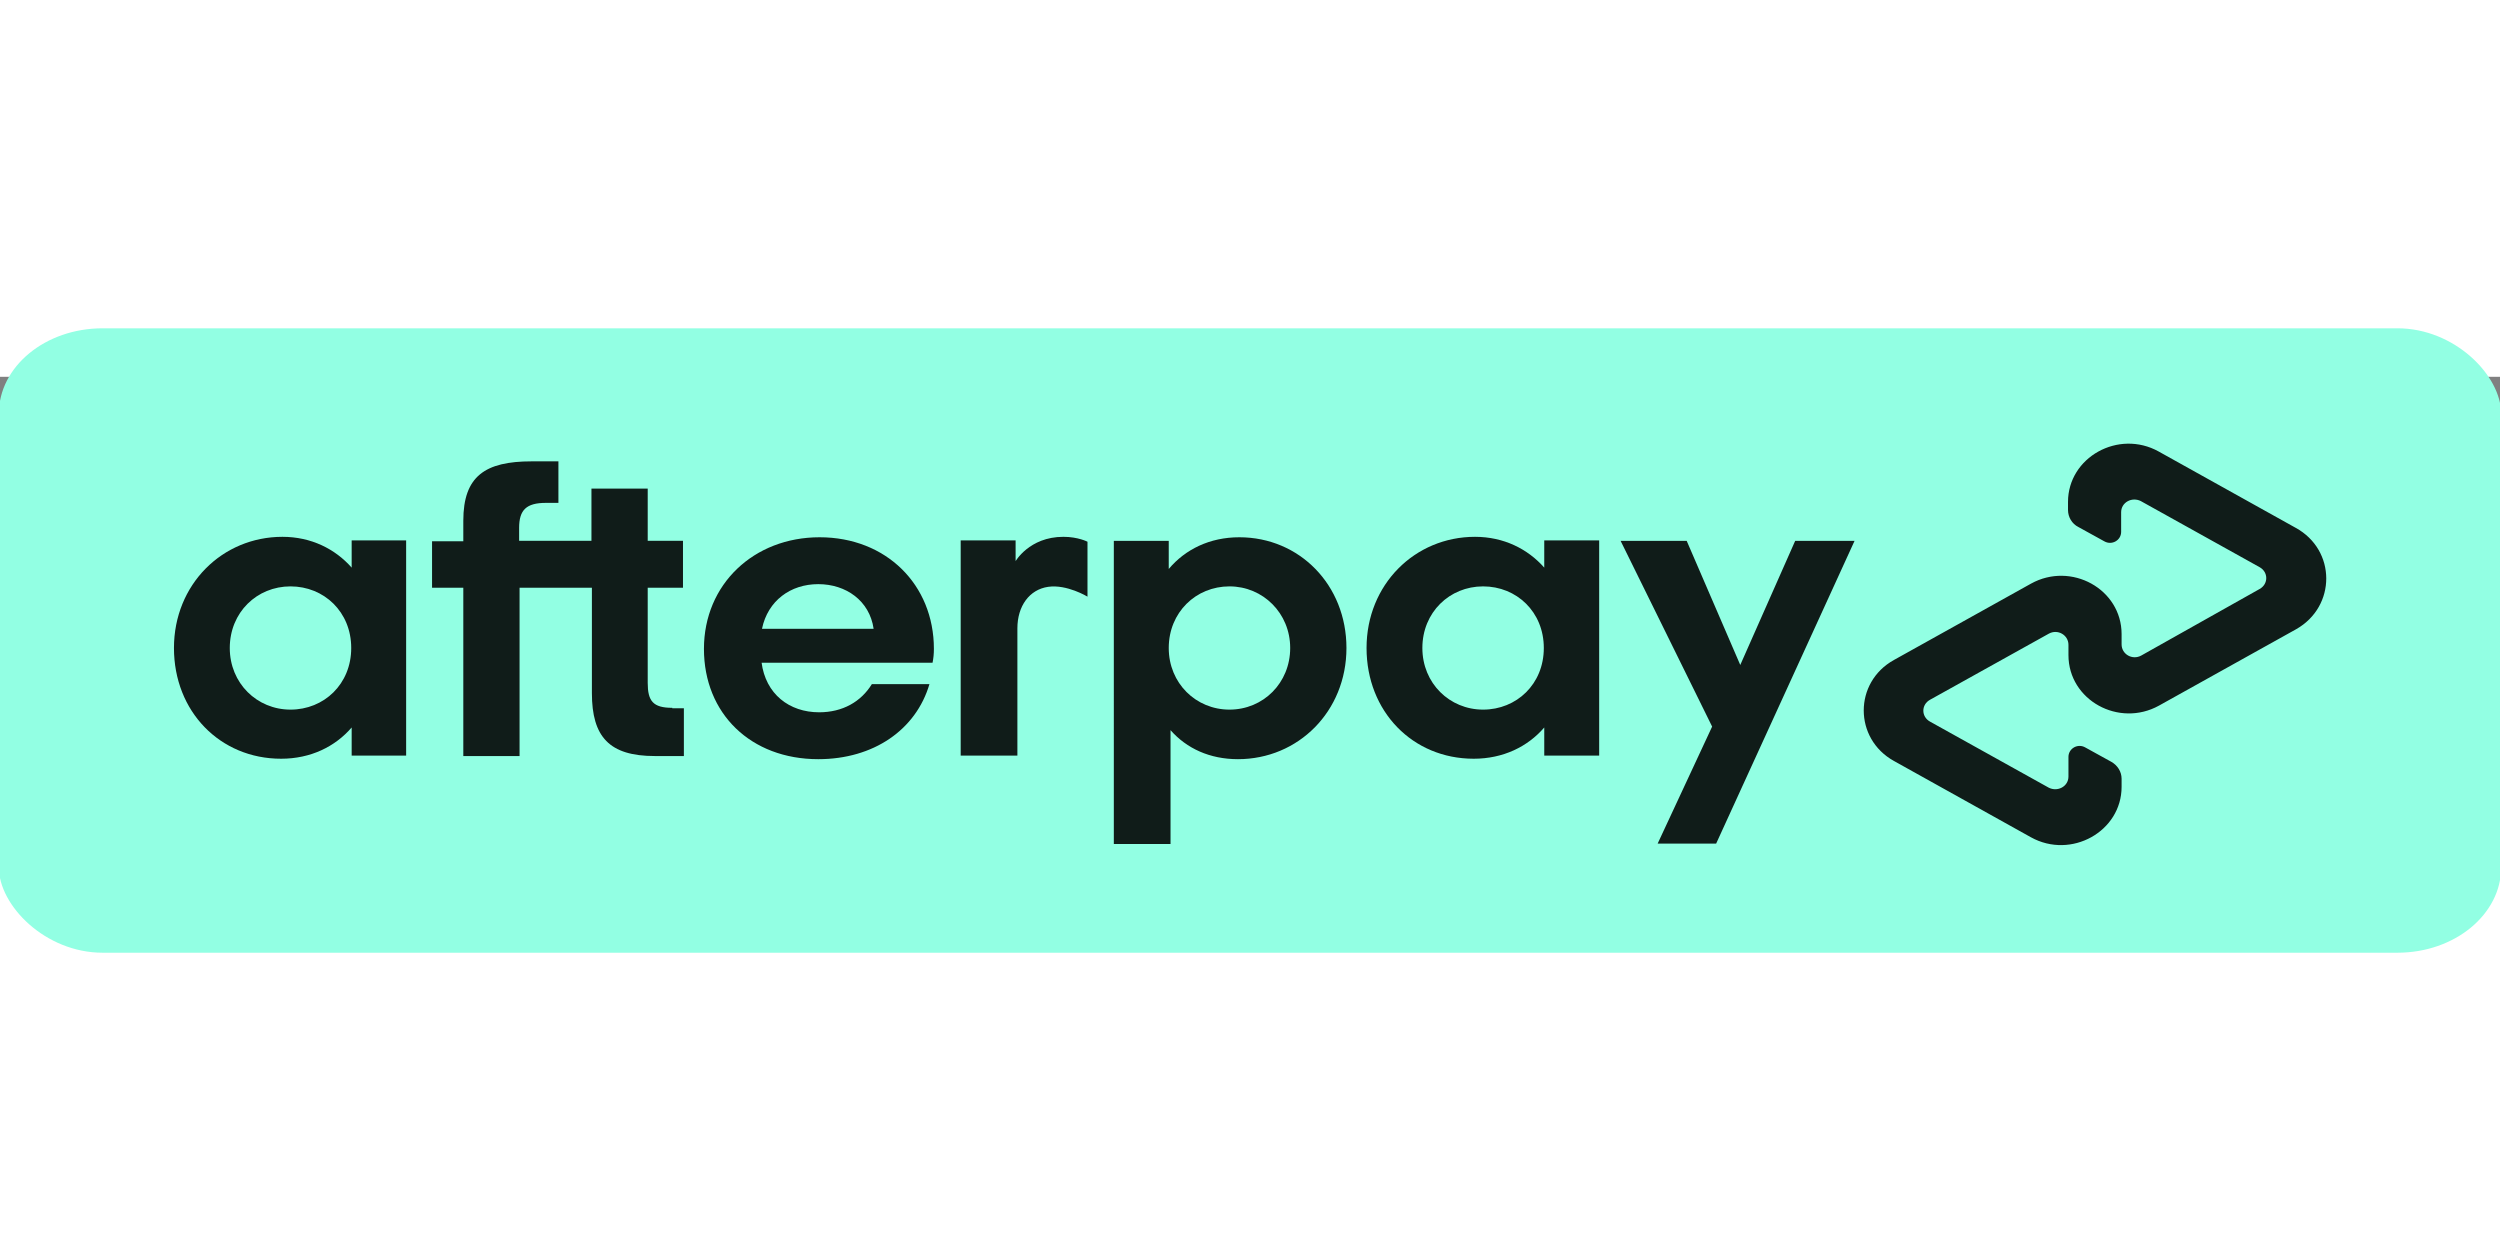
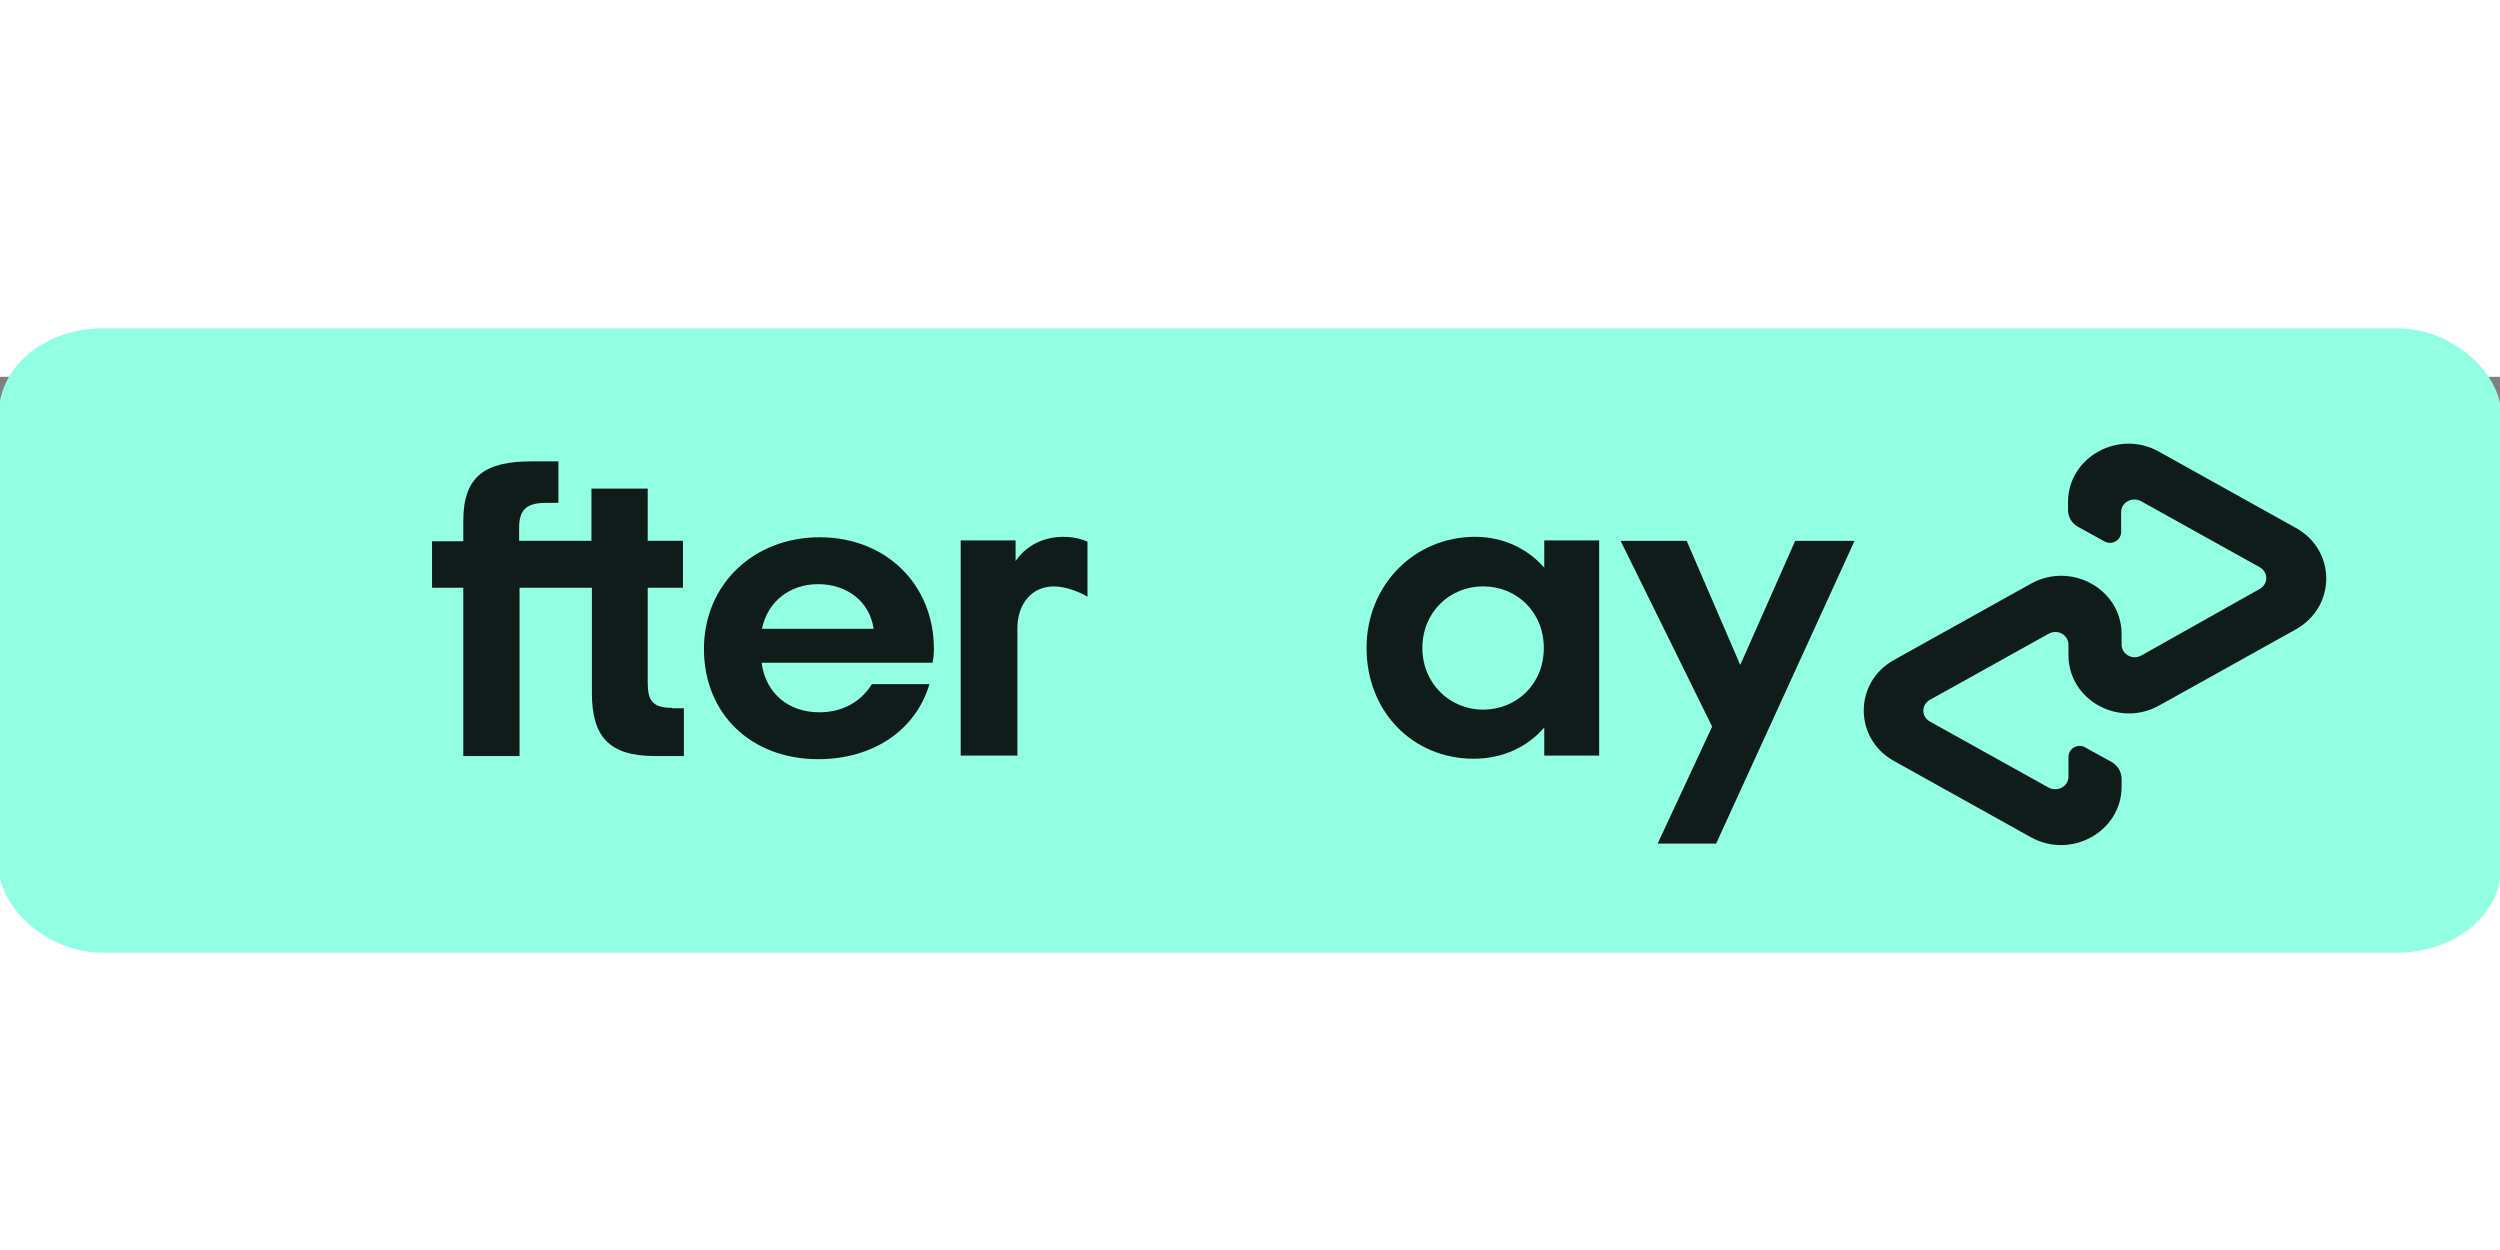
<svg xmlns="http://www.w3.org/2000/svg" class="main-header__logo-image" width="120" height="60" fill="#ffffff" role="presentation" version="1.1" viewBox="0 0 871.94 173.13">
  <rect x="0" y="0" width="871.94" height="173.13" fill="#808080" stroke="none" />
  <rect x="-.408" y="-16.917" width="872.76" height="217.78" rx="36.188" ry="29.82" fill="#92ffe3" />
  <g transform="matrix(.949 0 0 .949 57.064 5.994)" fill="#101c19" stroke-width="1.641">
-     <path d="m68.95 93.354c0-13.292-10.01-22.645-22.317-22.645s-22.317 9.518-22.317 22.645c0 12.964 10.01 22.645 22.317 22.645s22.317-9.354 22.317-22.645zm0.164 39.547v-10.338c-6.072 7.056-15.097 11.487-25.927 11.487-22.481 0-39.383-17.394-39.383-40.696s17.722-40.86 39.875-40.86c10.502 0 19.363 4.431 25.435 11.323v-10.01h20.02v79.094z" />
    <path d="m186.94 115.34c-7.056 0-9.025-2.461-9.025-9.189v-34.953h12.964v-17.23h-12.964v-19.199h-20.676v19.199h-26.584v-4.759c0-6.564 2.626-9.189 9.846-9.189h4.595v-15.261h-9.846c-17.066 0-25.107 5.415-25.107 21.825v7.548h-11.487v17.066h11.487v61.864h20.676v-61.864h26.584v38.727c0 16.081 6.4 23.138 23.138 23.138h10.666v-17.558h-4.266z" />
    <path d="m260.94 86.297c-1.477-10.338-10.174-16.41-20.348-16.41s-18.543 6.072-20.676 16.41zm-41.188 12.307c1.477 11.651 10.174 18.379 21.168 18.379 8.697 0 15.425-3.938 19.363-10.338h21.168c-4.923 16.738-20.512 27.568-40.86 27.568-24.779 0-42.009-16.738-42.009-40.532s18.379-41.024 42.501-41.024c24.45 0 42.009 17.394 42.009 41.024 0 1.805-0.164 3.446-0.492 5.087h-62.849z" />
-     <path d="m414.04 93.354c0-12.8-10.01-22.645-22.317-22.645s-22.317 9.518-22.317 22.645c0 12.964 10.01 22.645 22.317 22.645 12.471 0 22.317-9.846 22.317-22.645zm-64.818-39.383h20.184v10.338c6.072-7.22 15.097-11.651 25.927-11.651 22.153 0 39.383 17.558 39.383 40.696 0 23.302-17.722 40.86-39.875 40.86-10.338 0-18.871-3.938-24.779-10.666v41.845h-20.84z" />
    <path d="m507.25 93.354c0-13.292-10.01-22.645-22.317-22.645s-22.317 9.518-22.317 22.645c0 12.964 10.01 22.645 22.317 22.645s22.317-9.354 22.317-22.645zm0.164 39.547v-10.338c-6.072 7.056-15.097 11.487-25.927 11.487-22.481 0-39.383-17.394-39.383-40.696s17.722-40.86 39.875-40.86c10.502 0 19.363 4.431 25.435 11.323v-10.01h20.184v79.094z" />
    <path d="m312.96 61.683s5.087-9.189 17.722-9.189c5.415 0 8.861 1.805 8.861 1.805v20.184s-7.548-4.595-14.44-3.61c-6.892 0.985-11.323 7.056-11.323 15.261v46.767h-20.84v-79.094h20.184v7.877z" />
    <path d="m621.46 53.971-50.87 111.26h-21.497l20.02-42.993-33.64-68.264h24.286l19.692 45.619 20.184-45.619z" />
    <path d="m783.59 49.194-50.378-28.06c-14.769-8.205-33.311 2.133-33.311 18.543v2.954c0 2.626 1.477 5.087 3.774 6.236l9.518 5.251c2.79 1.641 6.236-0.328 6.236-3.446v-7.22c0-3.61 3.938-5.743 7.22-4.102l43.65 24.286c3.282 1.805 3.282 6.236 0 8.041l-43.485 24.45c-3.282 1.805-7.22-0.492-7.22-4.102v-3.774c0-16.574-18.543-26.748-33.312-18.543l-50.378 28.06c-14.769 8.205-14.769 28.881 0 37.086l50.378 28.06c14.769 8.205 33.312-2.133 33.312-18.543v-2.954c0-2.626-1.477-4.923-3.774-6.236l-9.518-5.251c-2.79-1.641-6.236 0.328-6.236 3.446v7.22c0 3.61-3.938 5.743-7.22 4.102l-43.65-24.286c-3.282-1.805-3.282-6.236 0-8.041l43.65-24.286c3.282-1.805 7.22 0.492 7.22 4.102v3.774c0 16.574 18.543 26.748 33.312 18.543l50.378-28.06c14.769-8.369 14.769-29.045-0.164-37.25z" />
  </g>
</svg>